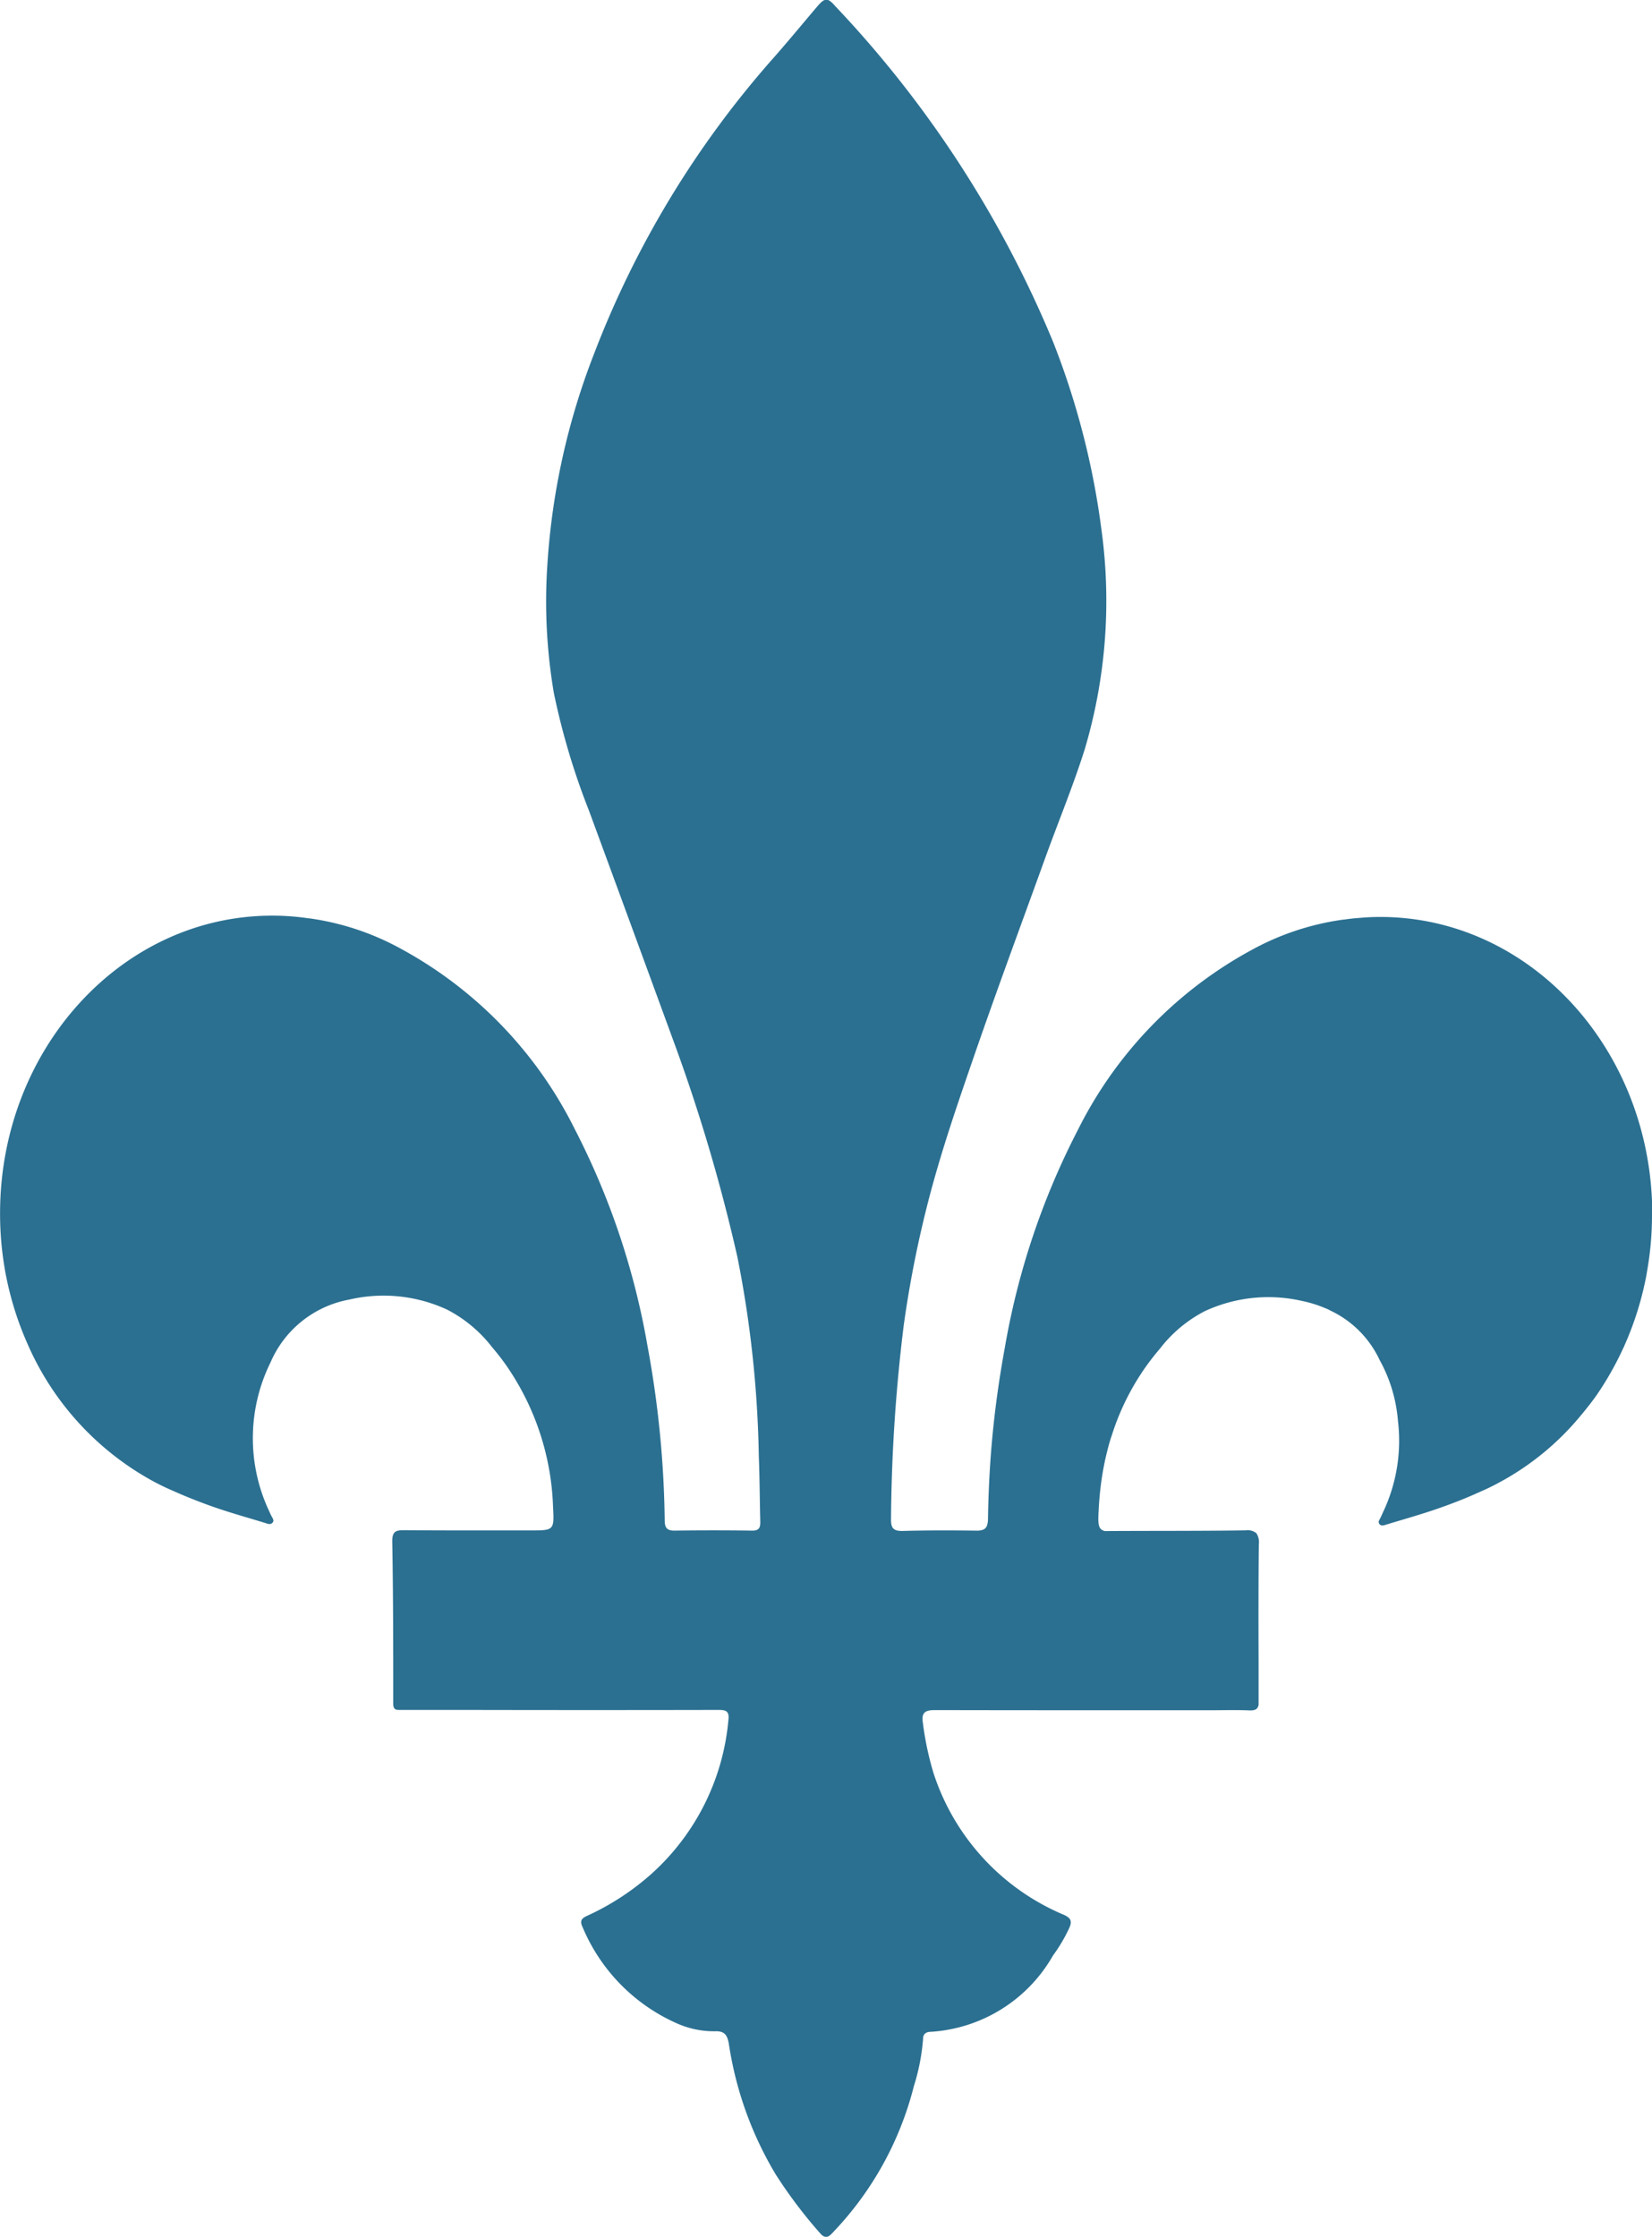
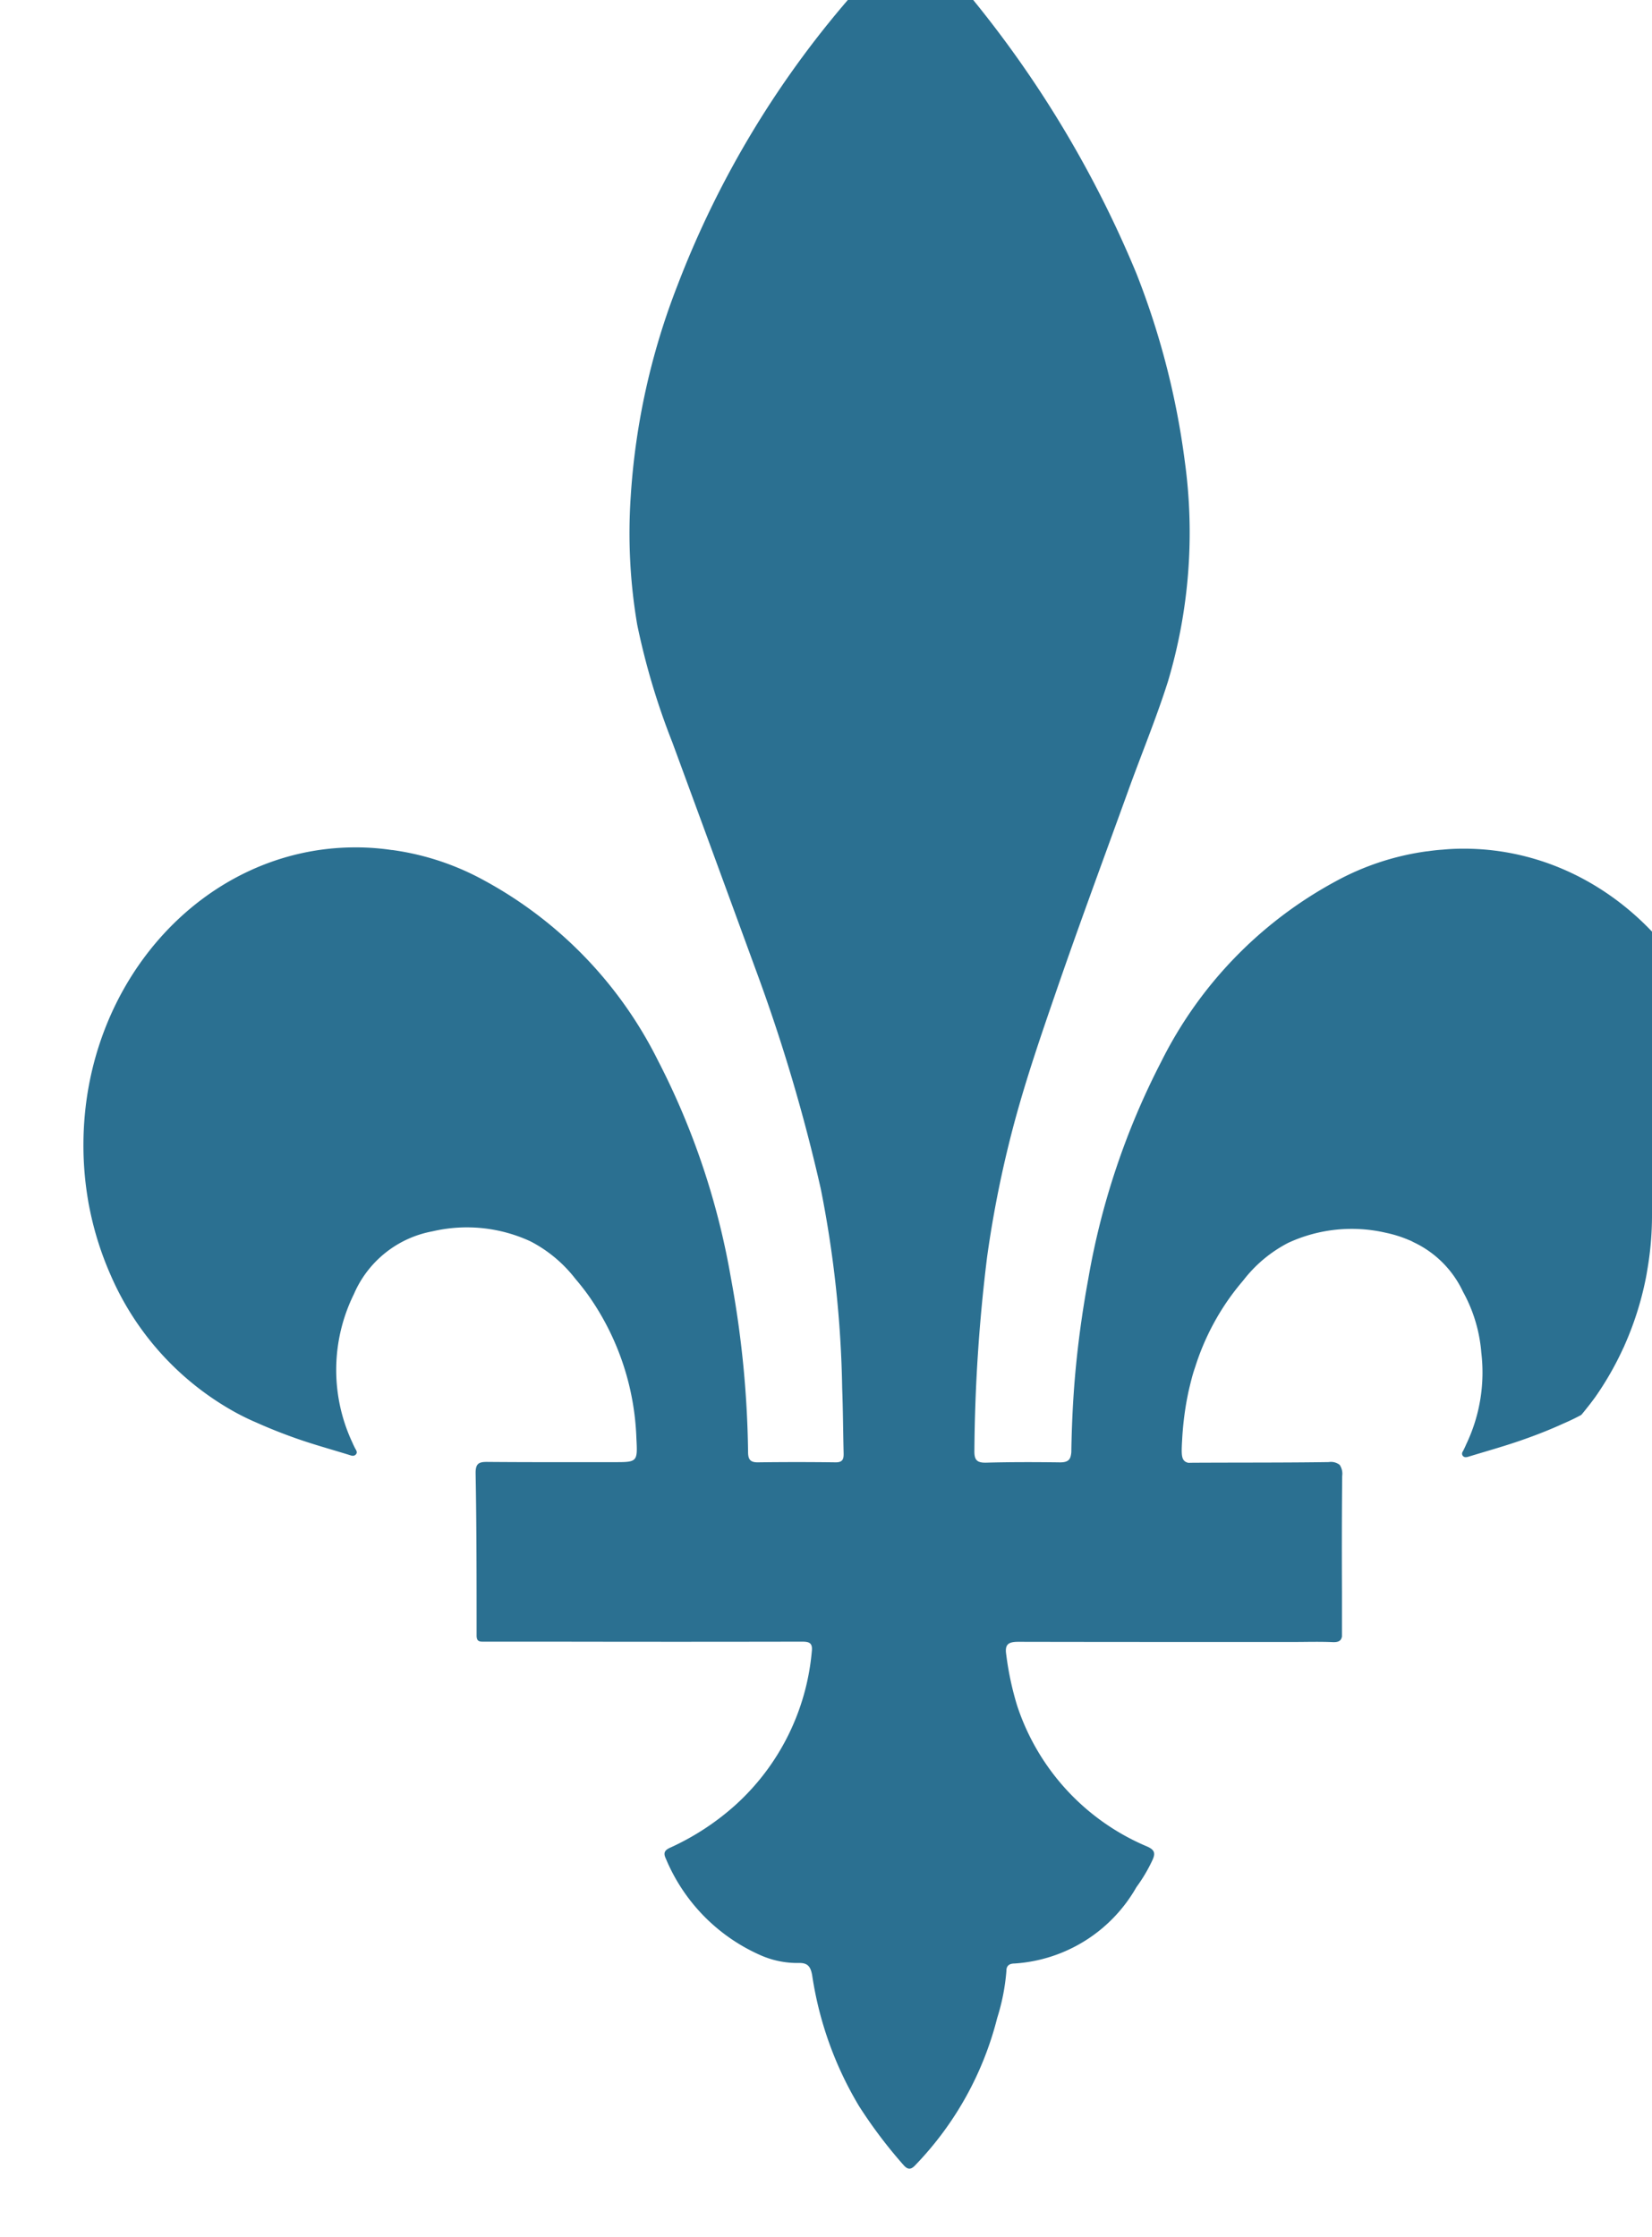
<svg xmlns="http://www.w3.org/2000/svg" width="50.832" height="68.8" viewBox="0 0 50.832 68.8">
  <g transform="translate(-716 -1960.422)">
-     <path d="M224.85,123a9.786,9.786,0,0,1-.143,1.684c-.016.1-.034.207-.055.306a9.751,9.751,0,0,1-.648,2.026l-.012.03c-.009.018-.016.037-.027.055a9.531,9.531,0,0,1-.869,1.516c-.069.092-.136.184-.207.272s-.139.178-.215.265a8.4,8.4,0,0,1-2.565,2.1c-.184.1-.367.187-.558.269-.382.175-.774.33-1.175.472-.557.2-1.125.357-1.692.53-.071.021-.156.058-.216-.007a.109.109,0,0,1-.005-.138v0l.037-.072c.023-.049.048-.1.067-.147a5.122,5.122,0,0,0,.465-2.83c-.007-.106-.021-.212-.037-.32a4.609,4.609,0,0,0-.526-1.546,3.16,3.16,0,0,0-1.526-1.525.812.812,0,0,0-.138-.065,3.721,3.721,0,0,0-.7-.221,4.657,4.657,0,0,0-3.012.307,4.141,4.141,0,0,0-1.381,1.152c-.155.182-.3.366-.433.553a7.627,7.627,0,0,0-1.154,2.475c.032-.12.065-.246.1-.366-.079.247-.141.5-.2.751q-.034.162-.064.323a9.812,9.812,0,0,0-.134,1.177c-.027.477-.028.643.18.7a.652.652,0,0,0,.085,0c1.415-.009,2.832,0,4.247-.021a.435.435,0,0,1,.332.083l.005.005a.488.488,0,0,1,.076.336c-.012,1.212-.012,2.422-.007,3.63v1.313c-.025.127-.1.177-.279.171-.406-.018-.813-.005-1.217-.005h-1.146c-2.442,0-4.881,0-7.319-.005-.311,0-.417.085-.369.394a9.289,9.289,0,0,0,.336,1.572,7.114,7.114,0,0,0,4.01,4.335c.217.1.247.2.159.4a4.86,4.86,0,0,1-.5.846,4.66,4.66,0,0,1-3.747,2.348c-.159,0-.256.064-.253.23a6.479,6.479,0,0,1-.283,1.445,10.062,10.062,0,0,1-2.514,4.521c-.129.141-.23.163-.371,0a14.645,14.645,0,0,1-1.367-1.811,10.96,10.96,0,0,1-1.442-4.026c-.048-.263-.136-.385-.42-.375a2.8,2.8,0,0,1-1.18-.244,5.6,5.6,0,0,1-2.9-2.961c-.09-.187-.037-.268.145-.348a7.875,7.875,0,0,0,2-1.311,7.221,7.221,0,0,0,2.344-4.72c.034-.284-.106-.3-.321-.3q-3.855.008-7.709,0h-2.042c-.134,0-.246.016-.242-.2,0-1.657,0-3.312-.03-4.971-.005-.313.1-.36.367-.357,1.3.011,2.593.007,3.887.007.719,0,.733,0,.693-.728a8.1,8.1,0,0,0-1.447-4.358c-.131-.187-.276-.371-.431-.553a4.159,4.159,0,0,0-1.381-1.152,4.657,4.657,0,0,0-3.012-.309,3.281,3.281,0,0,0-2.422,1.933,5.265,5.265,0,0,0-.042,4.574c.021.051.046.1.069.148.032.065.1.14.032.21s-.145.03-.215.009c-.567-.175-1.136-.33-1.692-.53-.4-.143-.793-.3-1.175-.472-.191-.081-.375-.171-.56-.269a8.821,8.821,0,0,1-3.881-4.21l-.012-.028a9.793,9.793,0,0,1-.648-2.026c-.021-.1-.041-.2-.057-.306a9.961,9.961,0,0,1-.141-1.684c0-5.058,3.747-9.158,8.37-9.158a7.5,7.5,0,0,1,1.115.081l.018,0a8.154,8.154,0,0,1,2.823.933,12.775,12.775,0,0,1,5.355,5.547,23.083,23.083,0,0,1,2.24,6.672,31.342,31.342,0,0,1,.53,5.36c0,.215.055.325.3.322q1.2-.016,2.4,0c.233,0,.245-.127.24-.3-.016-.655-.018-1.314-.044-1.973a34.179,34.179,0,0,0-.659-6.141,53.3,53.3,0,0,0-2-6.736q-1.28-3.5-2.569-7a21.945,21.945,0,0,1-1.079-3.614,16.794,16.794,0,0,1-.2-3.938,21.568,21.568,0,0,1,1.435-6.489,29.761,29.761,0,0,1,5.536-9.121c.45-.511.881-1.035,1.323-1.555.239-.281.323-.3.565-.023a33.793,33.793,0,0,1,6.7,10.32,24.186,24.186,0,0,1,1.489,5.773,16.025,16.025,0,0,1-.516,6.775c-.364,1.15-.829,2.265-1.237,3.4-.749,2.072-1.516,4.136-2.231,6.217-.433,1.254-.862,2.509-1.214,3.788a33.946,33.946,0,0,0-.885,4.309,51.306,51.306,0,0,0-.39,5.938c-.007.29.067.387.364.38.756-.021,1.516-.019,2.272-.009.219,0,.309-.064.336-.235a.507.507,0,0,0,.011-.11c.012-.753.046-1.5.108-2.24.087-1.026.226-2.042.413-3.058a23.053,23.053,0,0,1,2.24-6.672,12.785,12.785,0,0,1,5.354-5.547,8.153,8.153,0,0,1,2.823-.933l.018,0c.156-.023.311-.041.47-.051.214-.021.426-.03.645-.03,4.623,0,8.37,4.1,8.37,9.158" transform="translate(541.982 1874.788)" fill="#2b7091" />
+     <path d="M224.85,123a9.786,9.786,0,0,1-.143,1.684c-.016.1-.034.207-.055.306a9.751,9.751,0,0,1-.648,2.026l-.012.03c-.009.018-.016.037-.027.055a9.531,9.531,0,0,1-.869,1.516c-.069.092-.136.184-.207.272s-.139.178-.215.265c-.184.1-.367.187-.558.269-.382.175-.774.33-1.175.472-.557.2-1.125.357-1.692.53-.071.021-.156.058-.216-.007a.109.109,0,0,1-.005-.138v0l.037-.072c.023-.049.048-.1.067-.147a5.122,5.122,0,0,0,.465-2.83c-.007-.106-.021-.212-.037-.32a4.609,4.609,0,0,0-.526-1.546,3.16,3.16,0,0,0-1.526-1.525.812.812,0,0,0-.138-.065,3.721,3.721,0,0,0-.7-.221,4.657,4.657,0,0,0-3.012.307,4.141,4.141,0,0,0-1.381,1.152c-.155.182-.3.366-.433.553a7.627,7.627,0,0,0-1.154,2.475c.032-.12.065-.246.1-.366-.079.247-.141.5-.2.751q-.034.162-.064.323a9.812,9.812,0,0,0-.134,1.177c-.027.477-.028.643.18.7a.652.652,0,0,0,.085,0c1.415-.009,2.832,0,4.247-.021a.435.435,0,0,1,.332.083l.005.005a.488.488,0,0,1,.076.336c-.012,1.212-.012,2.422-.007,3.63v1.313c-.025.127-.1.177-.279.171-.406-.018-.813-.005-1.217-.005h-1.146c-2.442,0-4.881,0-7.319-.005-.311,0-.417.085-.369.394a9.289,9.289,0,0,0,.336,1.572,7.114,7.114,0,0,0,4.01,4.335c.217.1.247.2.159.4a4.86,4.86,0,0,1-.5.846,4.66,4.66,0,0,1-3.747,2.348c-.159,0-.256.064-.253.23a6.479,6.479,0,0,1-.283,1.445,10.062,10.062,0,0,1-2.514,4.521c-.129.141-.23.163-.371,0a14.645,14.645,0,0,1-1.367-1.811,10.96,10.96,0,0,1-1.442-4.026c-.048-.263-.136-.385-.42-.375a2.8,2.8,0,0,1-1.18-.244,5.6,5.6,0,0,1-2.9-2.961c-.09-.187-.037-.268.145-.348a7.875,7.875,0,0,0,2-1.311,7.221,7.221,0,0,0,2.344-4.72c.034-.284-.106-.3-.321-.3q-3.855.008-7.709,0h-2.042c-.134,0-.246.016-.242-.2,0-1.657,0-3.312-.03-4.971-.005-.313.1-.36.367-.357,1.3.011,2.593.007,3.887.007.719,0,.733,0,.693-.728a8.1,8.1,0,0,0-1.447-4.358c-.131-.187-.276-.371-.431-.553a4.159,4.159,0,0,0-1.381-1.152,4.657,4.657,0,0,0-3.012-.309,3.281,3.281,0,0,0-2.422,1.933,5.265,5.265,0,0,0-.042,4.574c.021.051.046.1.069.148.032.065.1.14.032.21s-.145.03-.215.009c-.567-.175-1.136-.33-1.692-.53-.4-.143-.793-.3-1.175-.472-.191-.081-.375-.171-.56-.269a8.821,8.821,0,0,1-3.881-4.21l-.012-.028a9.793,9.793,0,0,1-.648-2.026c-.021-.1-.041-.2-.057-.306a9.961,9.961,0,0,1-.141-1.684c0-5.058,3.747-9.158,8.37-9.158a7.5,7.5,0,0,1,1.115.081l.018,0a8.154,8.154,0,0,1,2.823.933,12.775,12.775,0,0,1,5.355,5.547,23.083,23.083,0,0,1,2.24,6.672,31.342,31.342,0,0,1,.53,5.36c0,.215.055.325.3.322q1.2-.016,2.4,0c.233,0,.245-.127.24-.3-.016-.655-.018-1.314-.044-1.973a34.179,34.179,0,0,0-.659-6.141,53.3,53.3,0,0,0-2-6.736q-1.28-3.5-2.569-7a21.945,21.945,0,0,1-1.079-3.614,16.794,16.794,0,0,1-.2-3.938,21.568,21.568,0,0,1,1.435-6.489,29.761,29.761,0,0,1,5.536-9.121c.45-.511.881-1.035,1.323-1.555.239-.281.323-.3.565-.023a33.793,33.793,0,0,1,6.7,10.32,24.186,24.186,0,0,1,1.489,5.773,16.025,16.025,0,0,1-.516,6.775c-.364,1.15-.829,2.265-1.237,3.4-.749,2.072-1.516,4.136-2.231,6.217-.433,1.254-.862,2.509-1.214,3.788a33.946,33.946,0,0,0-.885,4.309,51.306,51.306,0,0,0-.39,5.938c-.007.29.067.387.364.38.756-.021,1.516-.019,2.272-.009.219,0,.309-.064.336-.235a.507.507,0,0,0,.011-.11c.012-.753.046-1.5.108-2.24.087-1.026.226-2.042.413-3.058a23.053,23.053,0,0,1,2.24-6.672,12.785,12.785,0,0,1,5.354-5.547,8.153,8.153,0,0,1,2.823-.933l.018,0c.156-.023.311-.041.47-.051.214-.021.426-.03.645-.03,4.623,0,8.37,4.1,8.37,9.158" transform="translate(541.982 1874.788)" fill="#2b7091" />
  </g>
</svg>